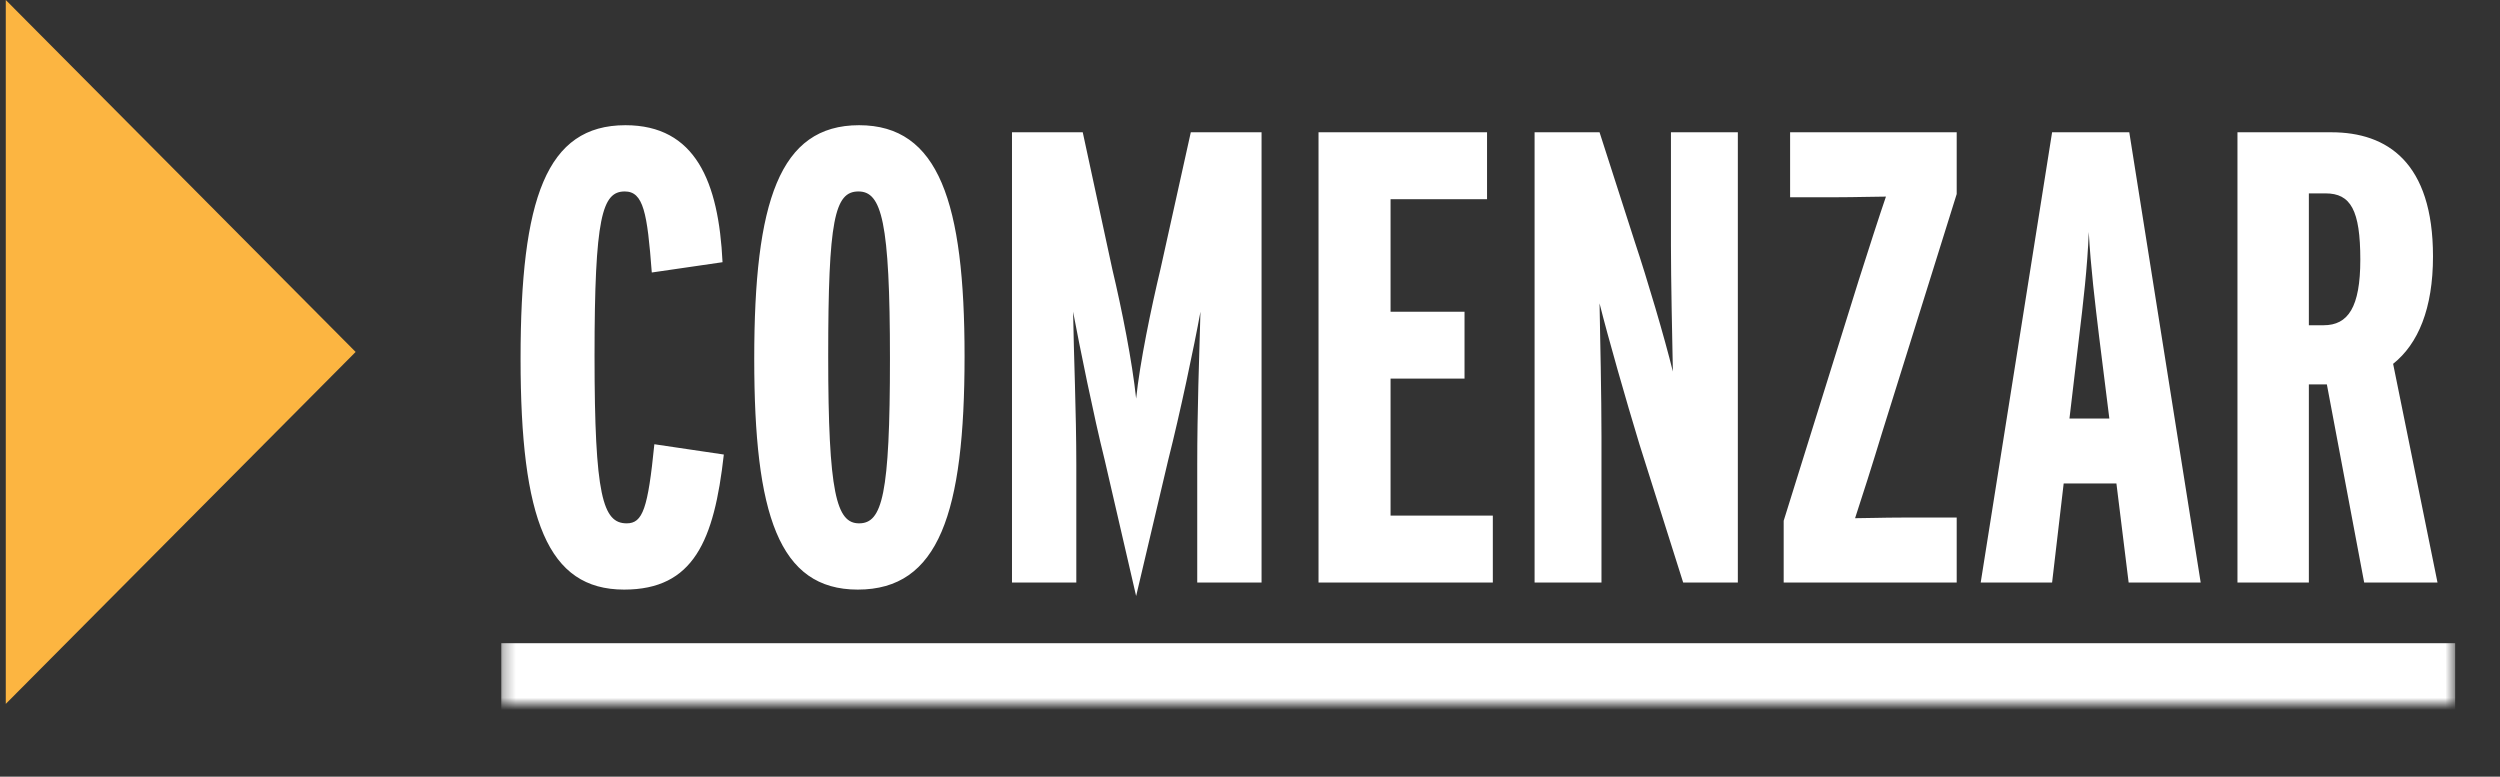
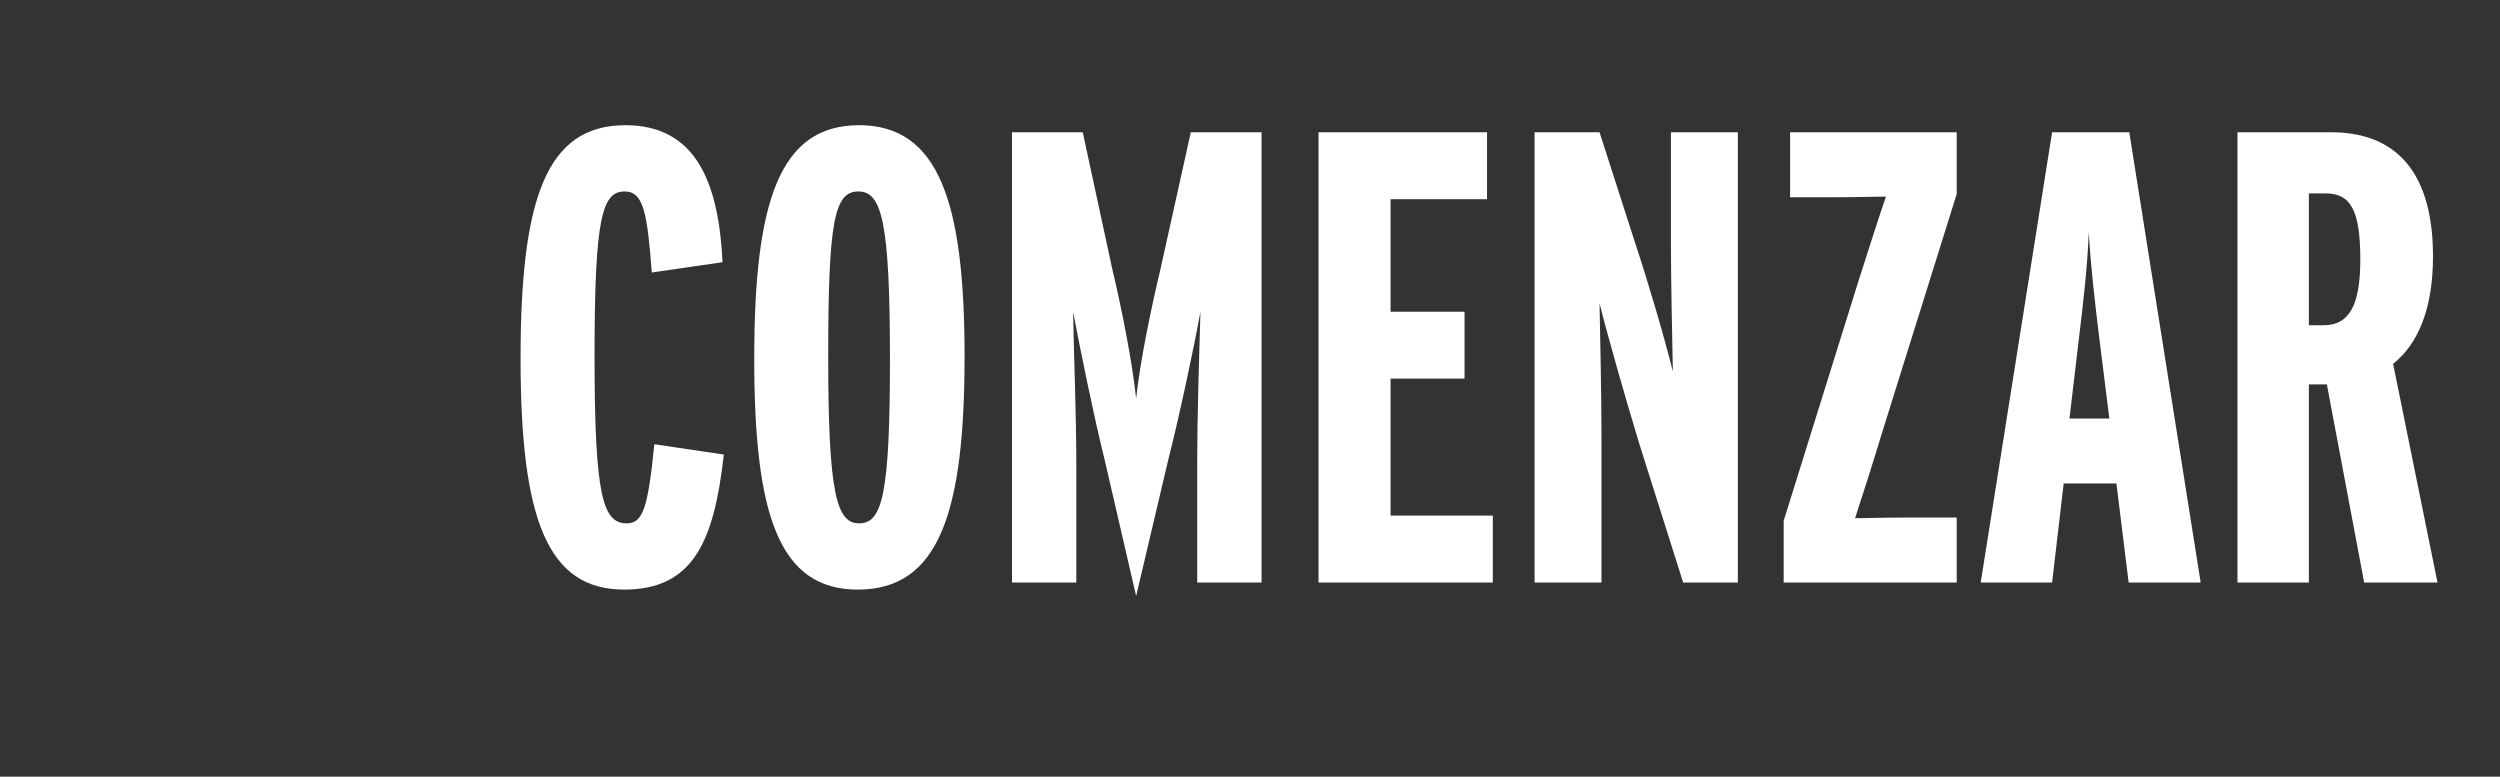
<svg xmlns="http://www.w3.org/2000/svg" width="206" height="64" viewBox="0 0 206 64" fill="none">
  <rect x="0" y="0" width="206" height="64" fill="#333333" stroke="none" />
-   <path d="M0.476 0V58L29.305 29L0.476 0Z" fill="#FCB541" />
+   <path d="M0.476 0L29.305 29L0.476 0Z" fill="#FCB541" />
  <mask id="path-2-inside-1_64_46" fill="white">
    <path d="M41.305 0H202.305V58H41.305V0Z" />
  </mask>
-   <path d="M202.305 58V53H41.305V58V63H202.305V58Z" fill="white" mask="url(#path-2-inside-1_64_46)" />
  <path d="M59.643 37.453C58.848 44.555 57.152 48.583 51.428 48.583C45.121 48.583 42.895 42.806 42.895 29.556C42.895 16.359 45.015 10.317 51.534 10.317C57.311 10.317 59.219 14.981 59.537 21.606L53.707 22.454C53.336 17.525 53.018 15.776 51.481 15.776C49.626 15.776 48.99 17.843 48.99 29.344C48.99 40.898 49.679 43.124 51.64 43.124C52.965 43.124 53.389 41.905 53.919 36.605L59.643 37.453ZM79.48 29.344C79.48 42.276 77.36 48.583 70.682 48.583C64.163 48.583 62.149 42.382 62.149 29.556C62.149 16.624 64.216 10.317 70.788 10.317C77.36 10.317 79.48 16.677 79.48 29.344ZM73.332 29.556C73.332 18.214 72.643 15.776 70.735 15.776C68.774 15.776 68.244 18.108 68.244 29.344C68.244 40.686 68.933 43.124 70.788 43.124C72.696 43.124 73.332 40.792 73.332 29.556ZM103.952 48H98.652V38.301C98.652 33.796 98.811 29.503 98.917 25.687C98.387 28.602 97.221 34.114 96.267 37.877L93.617 49.113L91.02 37.877C90.119 34.273 88.953 28.496 88.423 25.687C88.476 29.185 88.688 33.955 88.688 38.301V48H83.388V10.9H89.218L91.656 22.189C92.451 25.528 93.299 29.821 93.617 32.842C93.935 29.821 94.836 25.475 95.631 22.136L98.122 10.9H103.952V48ZM123.009 48H108.646V10.9H122.532V16.412H114.582V25.687H120.677V31.199H114.582V42.488H123.009V48ZM143.198 48H138.693L135.089 36.605C133.976 32.948 132.492 27.754 131.803 24.998C131.856 27.701 131.962 32.736 131.962 36.022V48H126.45V10.9H131.803L134.718 19.963C135.725 22.984 137.156 27.807 137.845 30.616C137.792 28.072 137.686 22.984 137.686 20.228V10.9H143.198V48ZM161.232 48H146.975V42.912L153.176 23.037C153.865 20.864 154.925 17.578 155.402 16.2C154.448 16.2 152.911 16.253 151.374 16.253H147.505V10.9H161.232V15.988L155.084 35.651C154.395 37.93 153.335 41.269 152.858 42.7C153.812 42.7 155.137 42.647 156.727 42.647H161.232V48ZM181.336 48H175.4L174.393 39.838H170.047L169.093 48H163.21L169.093 10.9H175.453L181.336 48ZM173.81 34.485L172.962 27.701C172.644 25.051 172.273 22.03 172.114 19.115C172.008 22.03 171.637 25.104 171.319 27.754L170.524 34.485H173.81ZM200.85 48H194.808L191.734 31.676H190.25V48H184.367V10.9H192.105C196.716 10.9 200.479 13.391 200.479 21.129C200.479 25.422 199.26 28.337 197.193 29.98L200.85 48ZM194.49 21.394C194.49 17.313 193.695 15.935 191.628 15.935H190.25V26.8H191.469C193.483 26.8 194.49 25.316 194.49 21.394Z" fill="white" />
</svg>